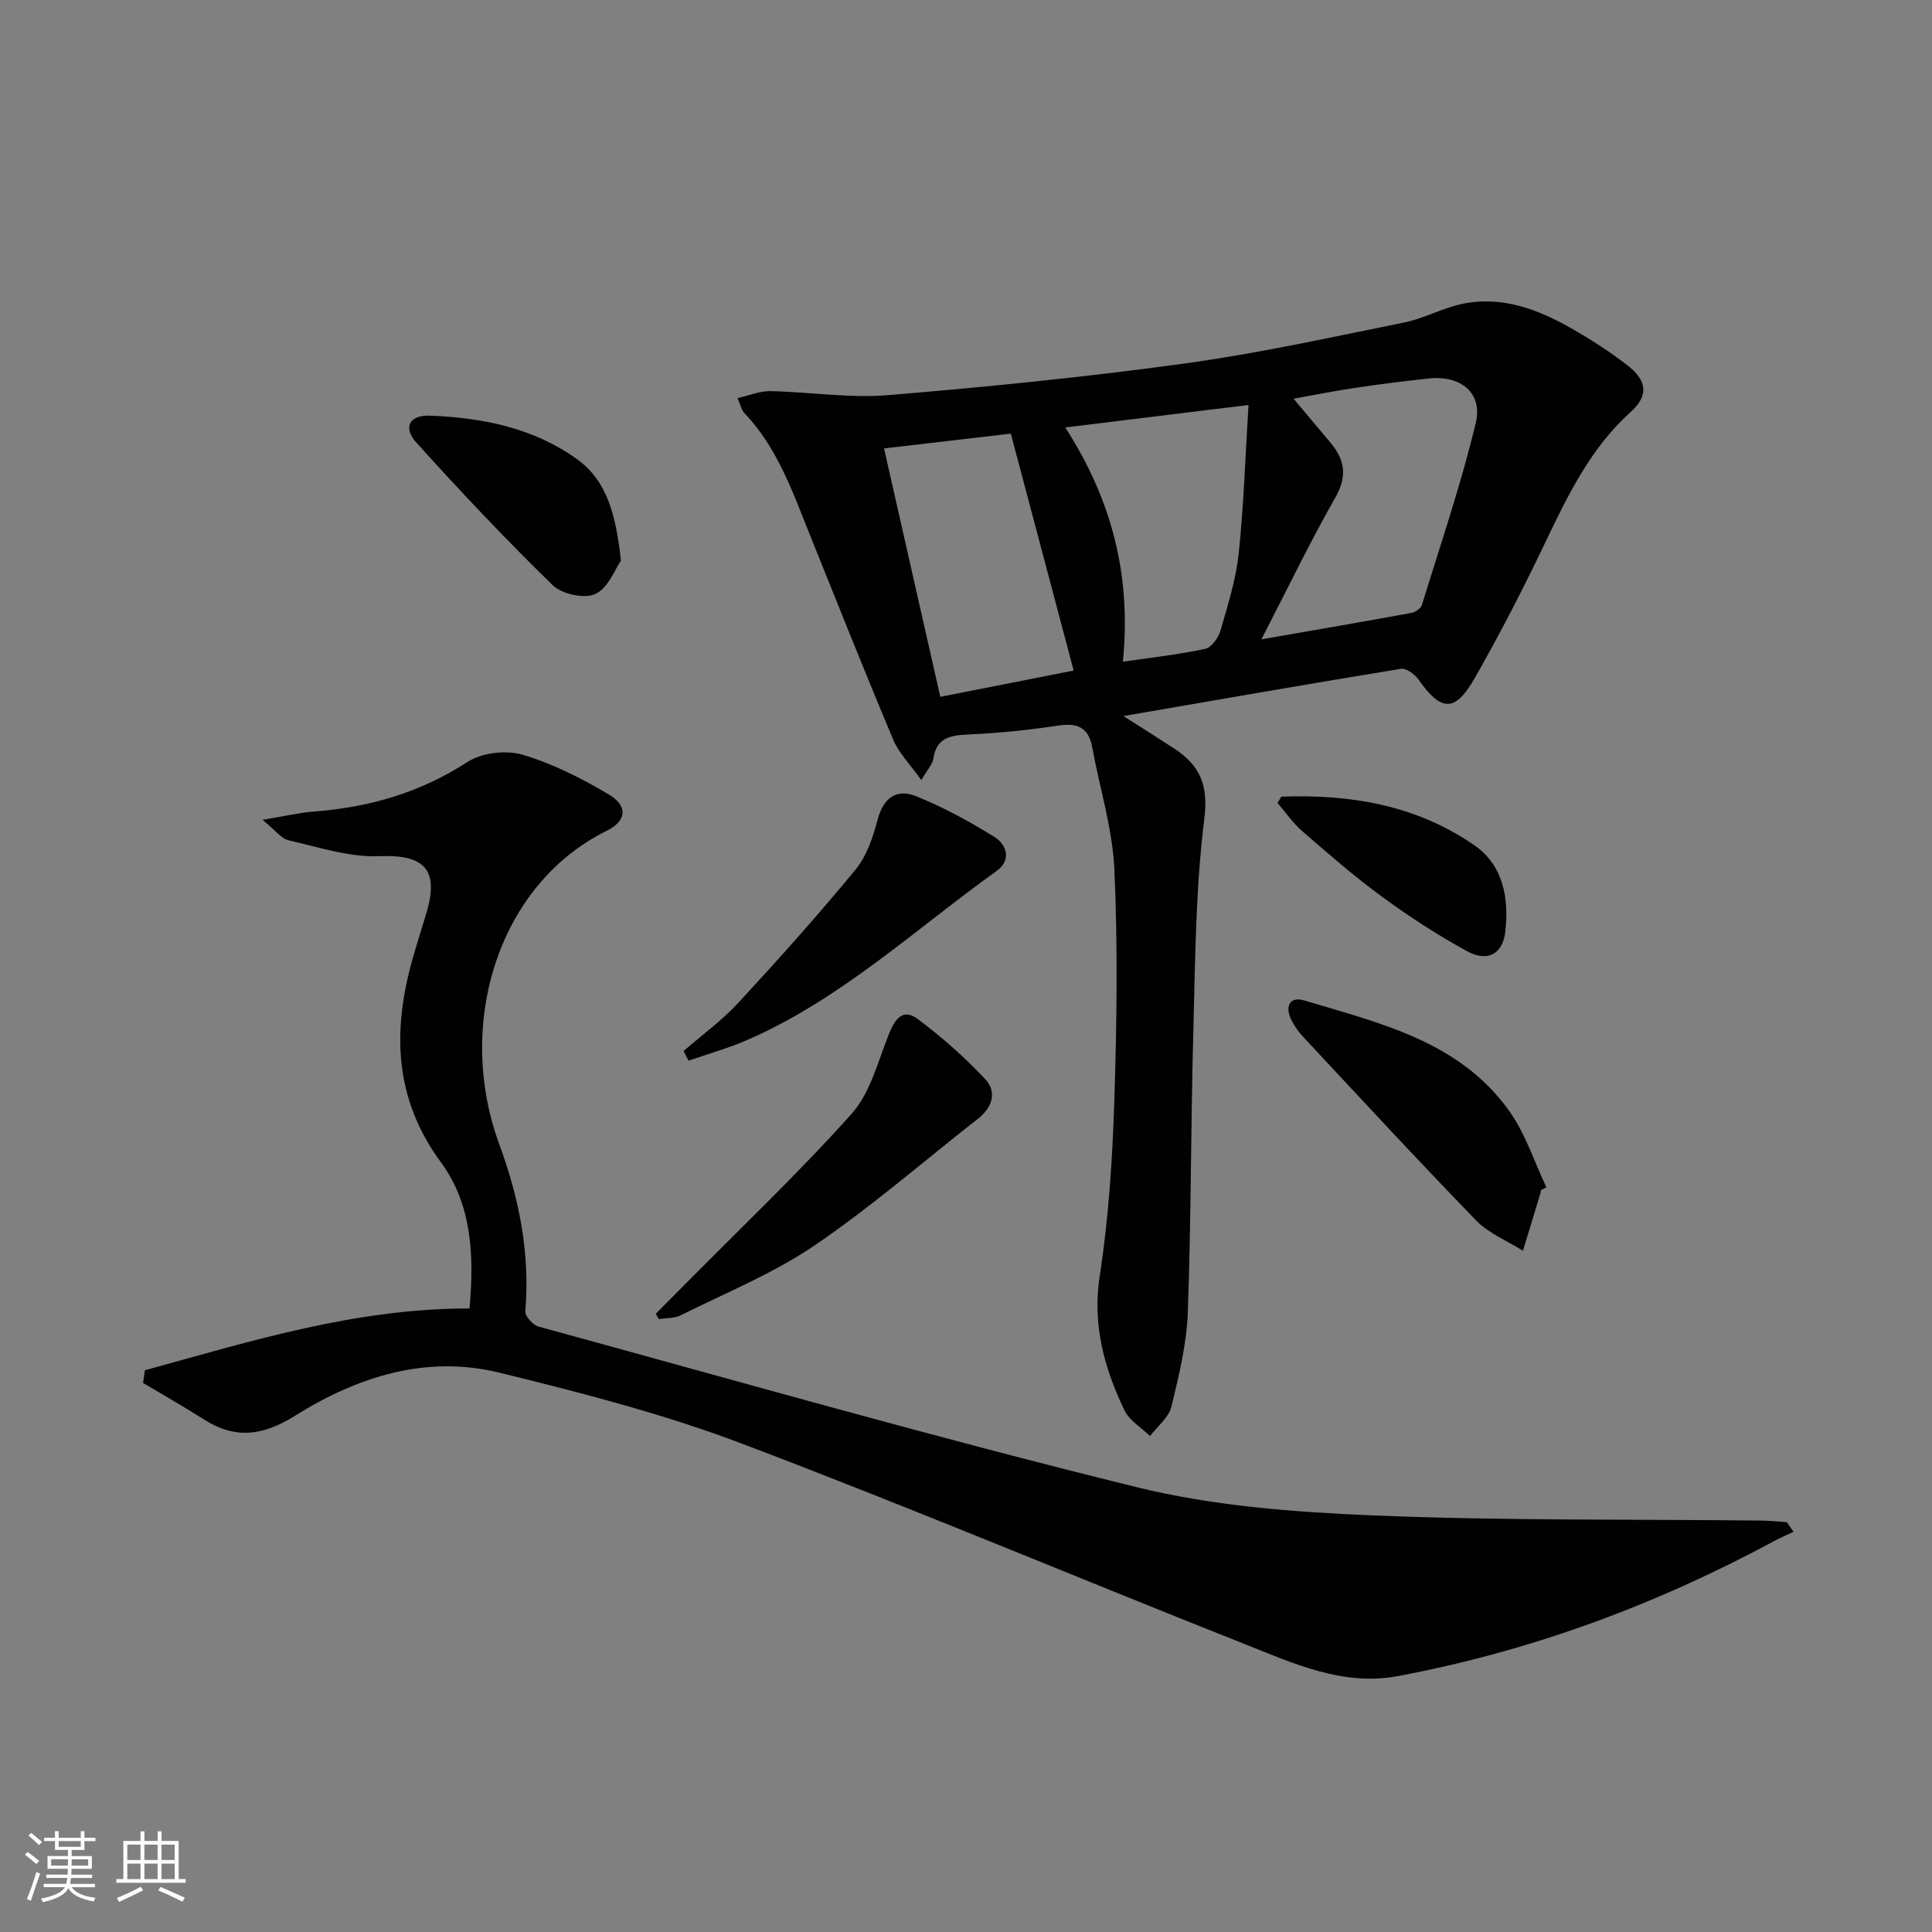
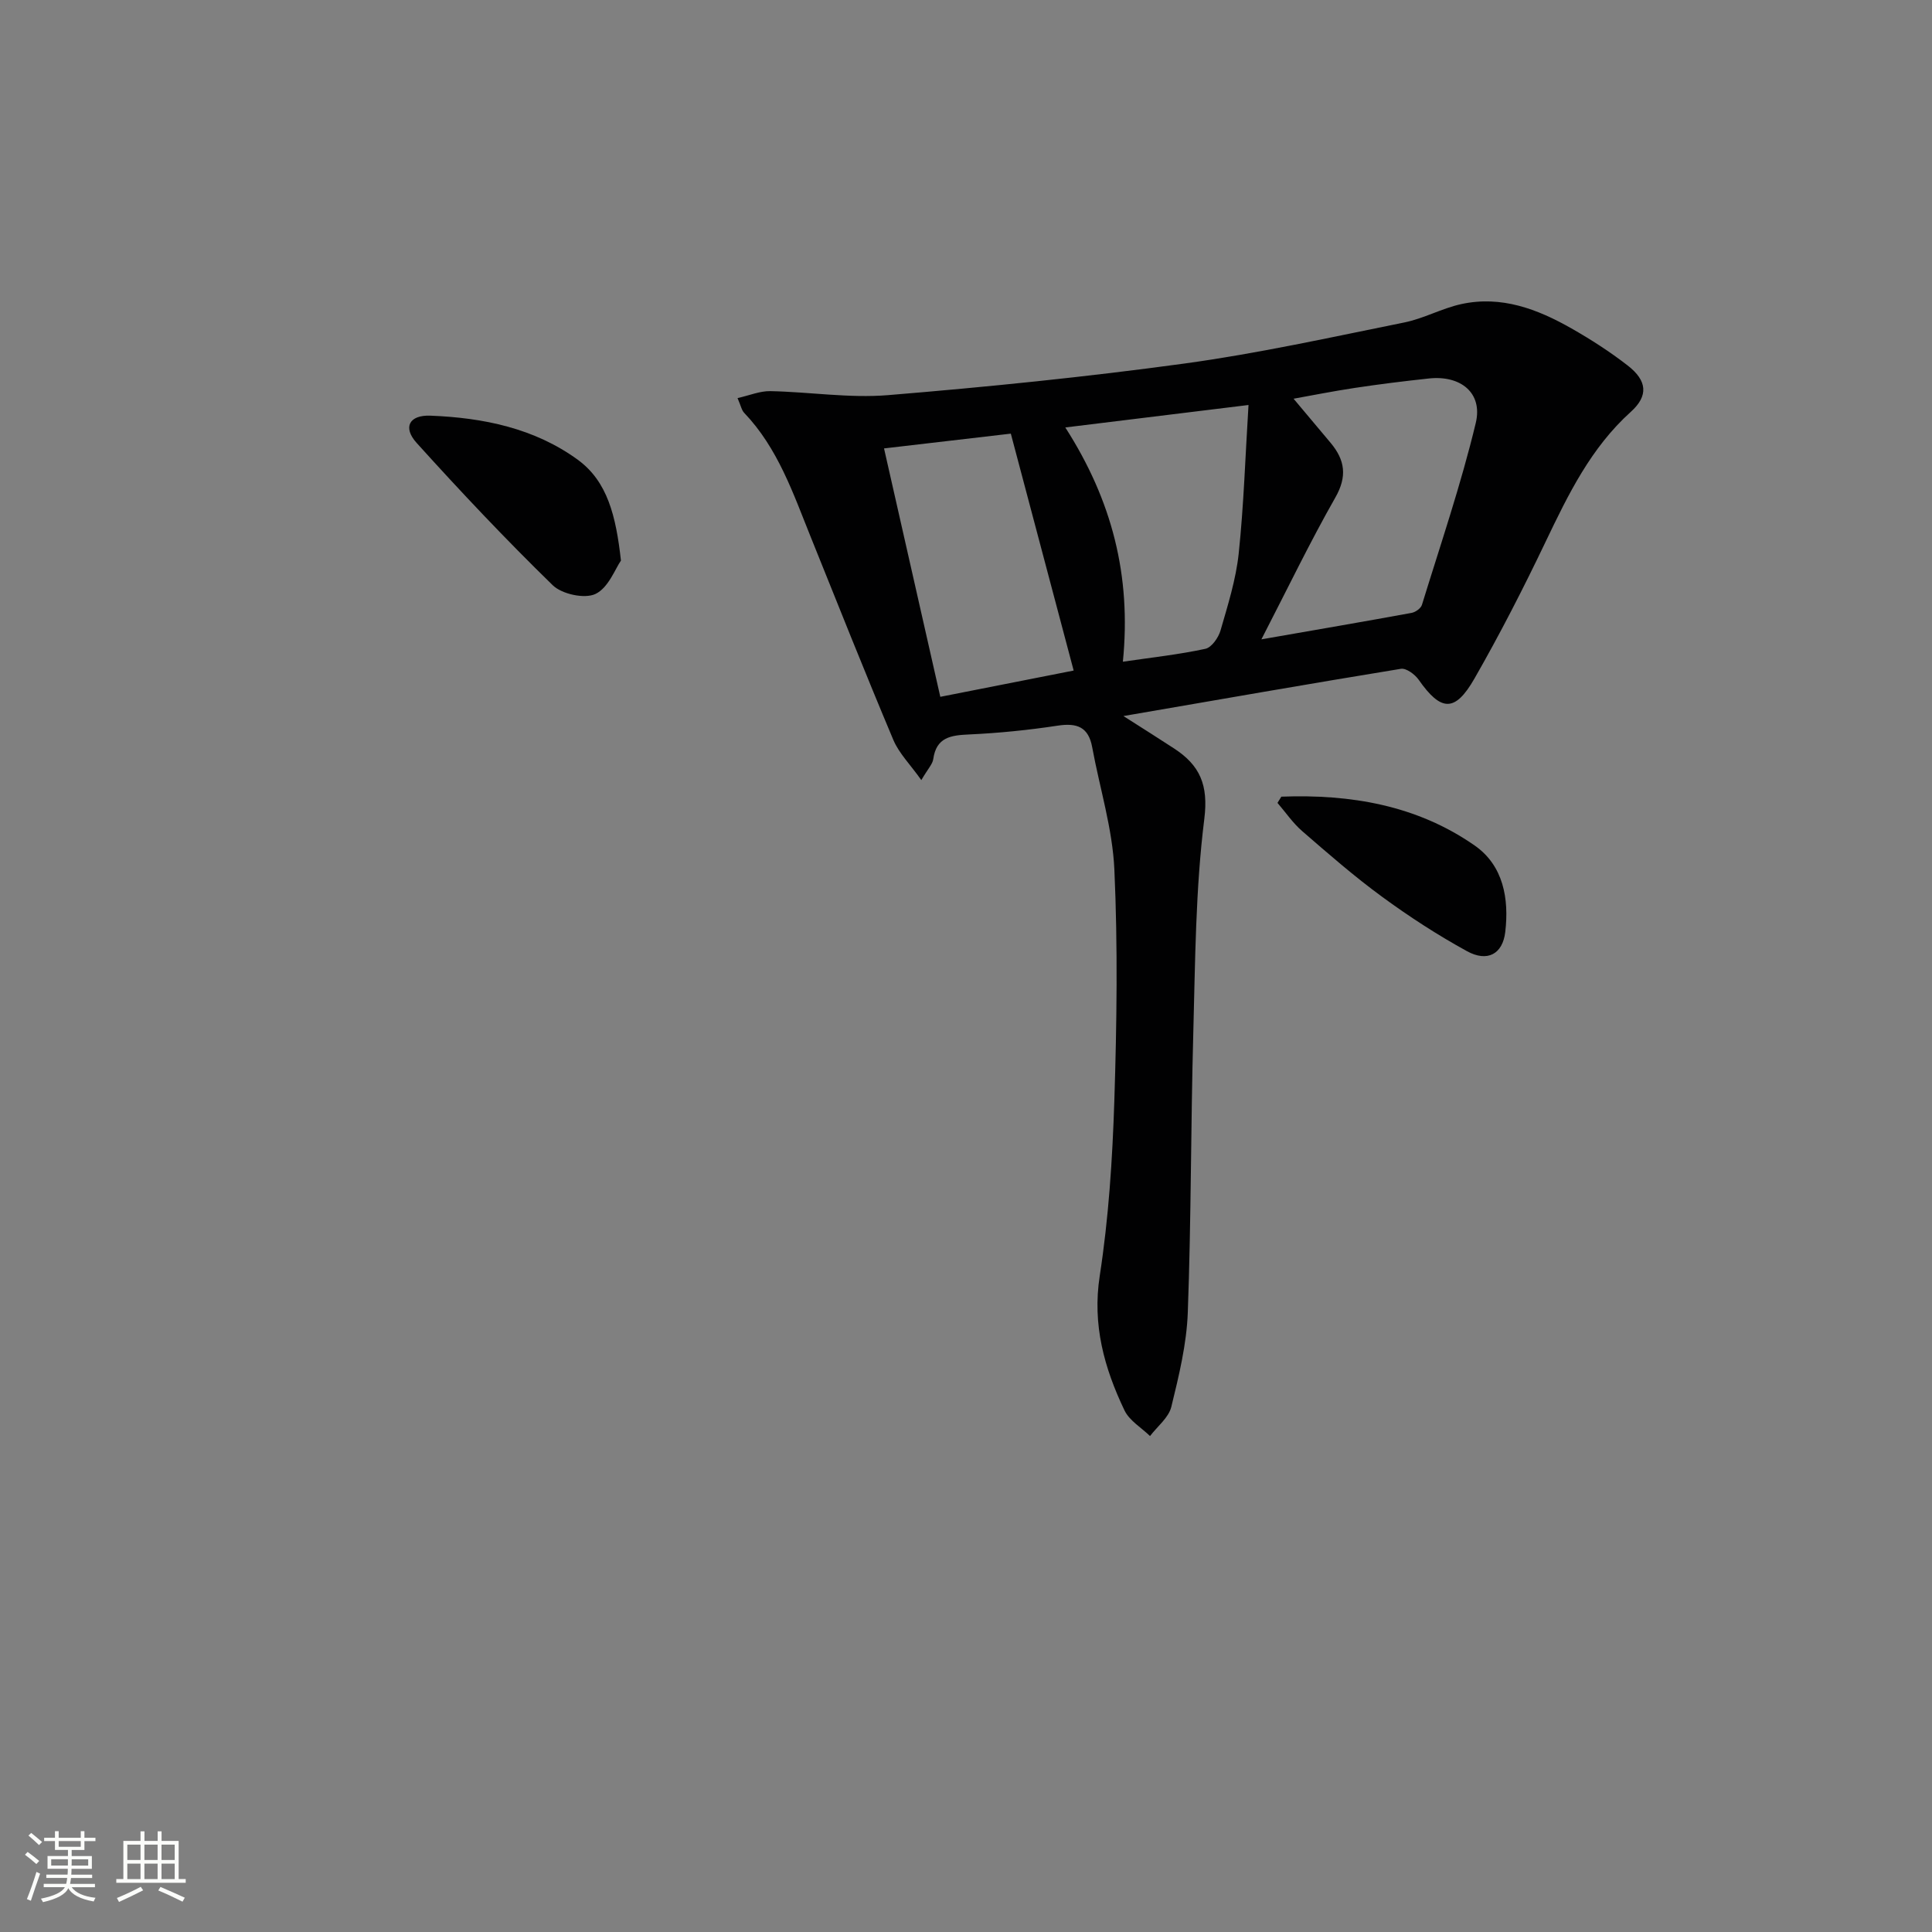
<svg xmlns="http://www.w3.org/2000/svg" enable-background="new 0 0 400 400" viewBox="0 0 400 400">
  <rect x="0" y="0" width="400" height="400" fill="#808080" stroke="none" />
  <path d="m5.17 384 .55-.58c.85.61 1.65 1.24 2.4 1.87l-.59.64c-.83-.73-1.62-1.38-2.36-1.93m1.22 9.53-.82-.34c.71-1.76 1.37-3.64 1.98-5.63.24.13.5.25.76.36-.6 1.67-1.24 3.54-1.92 5.61m-.5-13.5.57-.54c.56.44 1.31 1.06 2.26 1.87l-.64.64c-.68-.66-1.41-1.32-2.19-1.97m3.25.46h2.24v-1.36h.77v1.36h4.57v-1.36h.76v1.36h2.28v.69h-2.28v1.84h-2.64v1.26h4.18v2.64h-4.21c0 .45-.02.86-.05 1.21h4.32v.69h-4.38c-.04.34-.1.75-.19 1.22h5.15v.69h-4.82c.87 1.19 2.51 1.92 4.93 2.19-.17.31-.3.57-.37.76-2.77-.49-4.52-1.41-5.26-2.76-.56 1.26-2.3 2.23-5.24 2.9-.12-.24-.26-.48-.43-.72 2.73-.55 4.38-1.34 4.96-2.38h-4.38v-.69h4.65c.1-.38.17-.79.21-1.22h-4.32v-.69h4.4c.03-.34.05-.75.05-1.21h-4.2v-2.64h4.23v-1.26h-2.69v-1.84h-2.24zm1.46 4.46v1.29h3.45c.01-.4.02-.57.01-.53v-.32-.45h-3.46zm1.55-2.59h4.57v-1.19h-4.57zm6.11 2.59h-3.42v.77c-.01.19-.01.37-.02.53h3.44z" fill="#fbfcfa" />
  <path d="m32.63 379.16h.82v1.98h3.54v7.89h1.46v.78h-14.37v-.78h1.46v-7.89h3.55v-1.98h.82v1.98h2.73v-1.98zm-3.49 11.48.5.73c-1.61.82-3.28 1.63-5 2.41-.13-.27-.28-.55-.44-.82 1.75-.72 3.4-1.49 4.94-2.32m-2.78-5.55h2.73v-3.18h-2.73zm0 3.95h2.73v-3.2h-2.73zm3.54-3.95h2.73v-3.18h-2.73zm0 3.95h2.73v-3.2h-2.73zm7.89 4.68c-1.84-.92-3.51-1.7-5.02-2.32l.45-.73c1.89.8 3.57 1.55 5.04 2.23zm-1.62-11.81h-2.73v3.18h2.73zm-2.73 7.13h2.73v-3.2h-2.73z" fill="#fbfcfa" />
  <g fill="#010102">
    <path d="m152.7 82.42c2.49-.56 4.64-1.48 6.77-1.44 8.13.16 16.33 1.49 24.38.83 20.52-1.69 41.02-3.76 61.41-6.55 15.25-2.09 30.34-5.44 45.45-8.49 4.04-.81 7.8-2.93 11.83-3.81 8.28-1.81 15.77 1.02 22.82 5.04 4.03 2.29 7.97 4.83 11.63 7.67 4.05 3.14 4.34 6.27.66 9.59-8.28 7.46-12.96 17.11-17.65 26.91-4.58 9.59-9.44 19.08-14.72 28.3-4.05 7.08-6.95 6.85-11.57.25-.78-1.11-2.57-2.43-3.67-2.25-18.81 3.07-37.59 6.36-57.45 9.78 4.04 2.58 7.3 4.62 10.52 6.73 5.3 3.47 7.11 7.5 6.23 14.56-1.83 14.63-1.88 29.5-2.28 44.28-.53 19.3-.43 38.62-1.14 57.91-.24 6.56-1.84 13.12-3.41 19.54-.55 2.24-2.89 4.05-4.41 6.05-1.8-1.75-4.27-3.19-5.29-5.32-4.18-8.76-6.69-17.7-5.12-27.86 1.84-11.95 2.63-24.12 3.02-36.22.51-15.94.73-31.94.01-47.86-.38-8.5-3.04-16.89-4.59-25.34-.77-4.23-3.17-5.09-7.16-4.48-6.06.92-12.2 1.54-18.32 1.82-3.79.17-6.8.57-7.43 5.11-.15 1.04-1.08 1.97-2.47 4.34-2.29-3.23-4.61-5.53-5.79-8.31-5.86-13.92-11.45-27.96-17.09-41.98-3.66-9.08-6.81-18.43-13.79-25.74-.53-.54-.68-1.45-1.38-3.06zm108.46 49.95c11.24-1.96 21.18-3.66 31.1-5.48.81-.15 1.92-.94 2.14-1.67 3.85-12.51 8.09-24.93 11.14-37.64 1.5-6.24-3.14-9.93-9.7-9.22-5.12.55-10.23 1.18-15.32 1.95-4.6.69-9.16 1.61-12.7 2.24 2.56 3.06 5.13 6.1 7.69 9.16 2.95 3.54 3.46 6.92.95 11.31-5.25 9.22-9.85 18.79-15.3 29.35zm-38.87 6.46c-4.36-16.44-8.57-32.32-13.01-49.05-8.13.95-17.18 2-26.25 3.06 3.99 17.61 7.75 34.2 11.65 51.43 9.67-1.9 19.18-3.77 27.61-5.44zm10.19-1.83c6.06-.89 11.63-1.49 17.08-2.67 1.29-.28 2.71-2.31 3.14-3.81 1.51-5.24 3.19-10.54 3.76-15.93 1.05-9.95 1.36-19.99 2.03-30.74-13.42 1.65-25.3 3.1-37.93 4.65 9.68 15.1 13.69 30.69 11.92 48.5z" />
-     <path d="m29.99 283.7c21.86-6 43.54-12.82 67.22-12.8.97-10.85.53-21.47-5.89-30.21-9.77-13.27-10.1-27.28-5.89-42.2.9-3.19 1.93-6.35 2.87-9.53 2.69-9.04-.54-12.07-9.82-11.7-6.2.25-12.54-1.87-18.74-3.29-1.52-.35-2.72-2.07-5.38-4.23 4.55-.76 7.52-1.48 10.53-1.71 11.47-.86 22.07-3.89 31.89-10.27 2.95-1.92 7.96-2.51 11.37-1.51 6.26 1.84 12.28 4.9 17.92 8.25 3.98 2.36 3.7 5.46-.48 7.52-22.47 11.1-31.34 40.03-22.24 64.83 4.14 11.28 6.42 22.6 5.41 34.61-.09 1.01 1.55 2.87 2.69 3.18 41.28 11.29 82.45 23.08 124 33.29 15.83 3.89 32.51 5.14 48.88 5.82 26.77 1.11 53.61.77 80.42 1.07 1.73.02 3.46.22 5.19.33.47.66.93 1.33 1.4 1.99-1.33.63-2.69 1.2-3.98 1.9-24.59 13.26-50.51 22.84-77.98 27.98-11.39 2.13-21.64-2.65-31.8-6.68-34.73-13.76-69.17-28.28-104.11-41.5-16.23-6.14-33.21-10.51-50.1-14.65-15.18-3.72-29.43.88-42.26 8.91-6.63 4.15-12.35 4.95-18.89.78-4.13-2.63-8.39-5.05-12.6-7.56.12-.85.24-1.73.37-2.62z" />
-     <path d="m135.77 272c1.92-1.93 3.85-3.86 5.76-5.8 11.67-11.81 23.74-23.26 34.8-35.61 3.85-4.31 5.41-10.76 7.66-16.38 1.23-3.08 2.84-5.6 6.02-3.23 4.98 3.72 9.7 7.9 13.95 12.43 2.5 2.66 1.52 5.87-1.48 8.21-11.26 8.81-22.09 18.26-33.89 26.27-8.54 5.8-18.33 9.77-27.64 14.42-1.32.66-3.02.55-4.54.8-.21-.37-.42-.74-.64-1.11z" />
-     <path d="m318.98 246.41c0 .17.04.34-.01.5-1.22 4.02-2.44 8.04-3.66 12.05-3.25-2.06-7.06-3.58-9.67-6.26-12.15-12.51-23.97-25.32-35.87-38.07-1-1.08-1.9-2.35-2.51-3.68-1.25-2.73-.13-4.69 2.77-3.82 15.72 4.73 32.18 8.45 42.47 22.93 3.34 4.7 5.16 10.49 7.67 15.78-.4.19-.8.38-1.19.57z" />
-     <path d="m141.52 217.61c3.81-3.31 7.95-6.32 11.35-10 8.31-8.99 16.48-18.12 24.26-27.57 2.32-2.82 3.63-6.73 4.58-10.36 1.2-4.59 3.99-6.44 7.99-4.82 5.6 2.27 11 5.19 16.14 8.39 2.62 1.62 3.63 4.83.49 7.08-16.83 12.07-32.13 26.43-51.39 34.89-4 1.76-8.25 2.94-12.38 4.38-.34-.66-.69-1.32-1.04-1.99z" />
+     <path d="m141.52 217.61z" />
    <path d="m128.56 116.06c-1.18 1.69-2.59 5.63-5.27 6.91-2.23 1.07-6.95.05-8.85-1.8-9.73-9.48-19.08-19.39-28.19-29.48-2.9-3.22-1.52-5.8 2.85-5.63 10.92.42 21.57 2.59 30.54 9.14 6.14 4.49 7.89 11.64 8.92 20.86z" />
    <path d="m265.29 164.94c14.29-.53 28.02 1.75 40.02 10.11 5.97 4.16 7.14 11.05 6.34 17.89-.54 4.63-3.73 6.3-7.93 3.99-6.09-3.34-11.96-7.15-17.57-11.26-5.76-4.21-11.15-8.92-16.55-13.6-1.94-1.68-3.42-3.88-5.11-5.84.27-.42.54-.86.8-1.29z" />
  </g>
</svg>